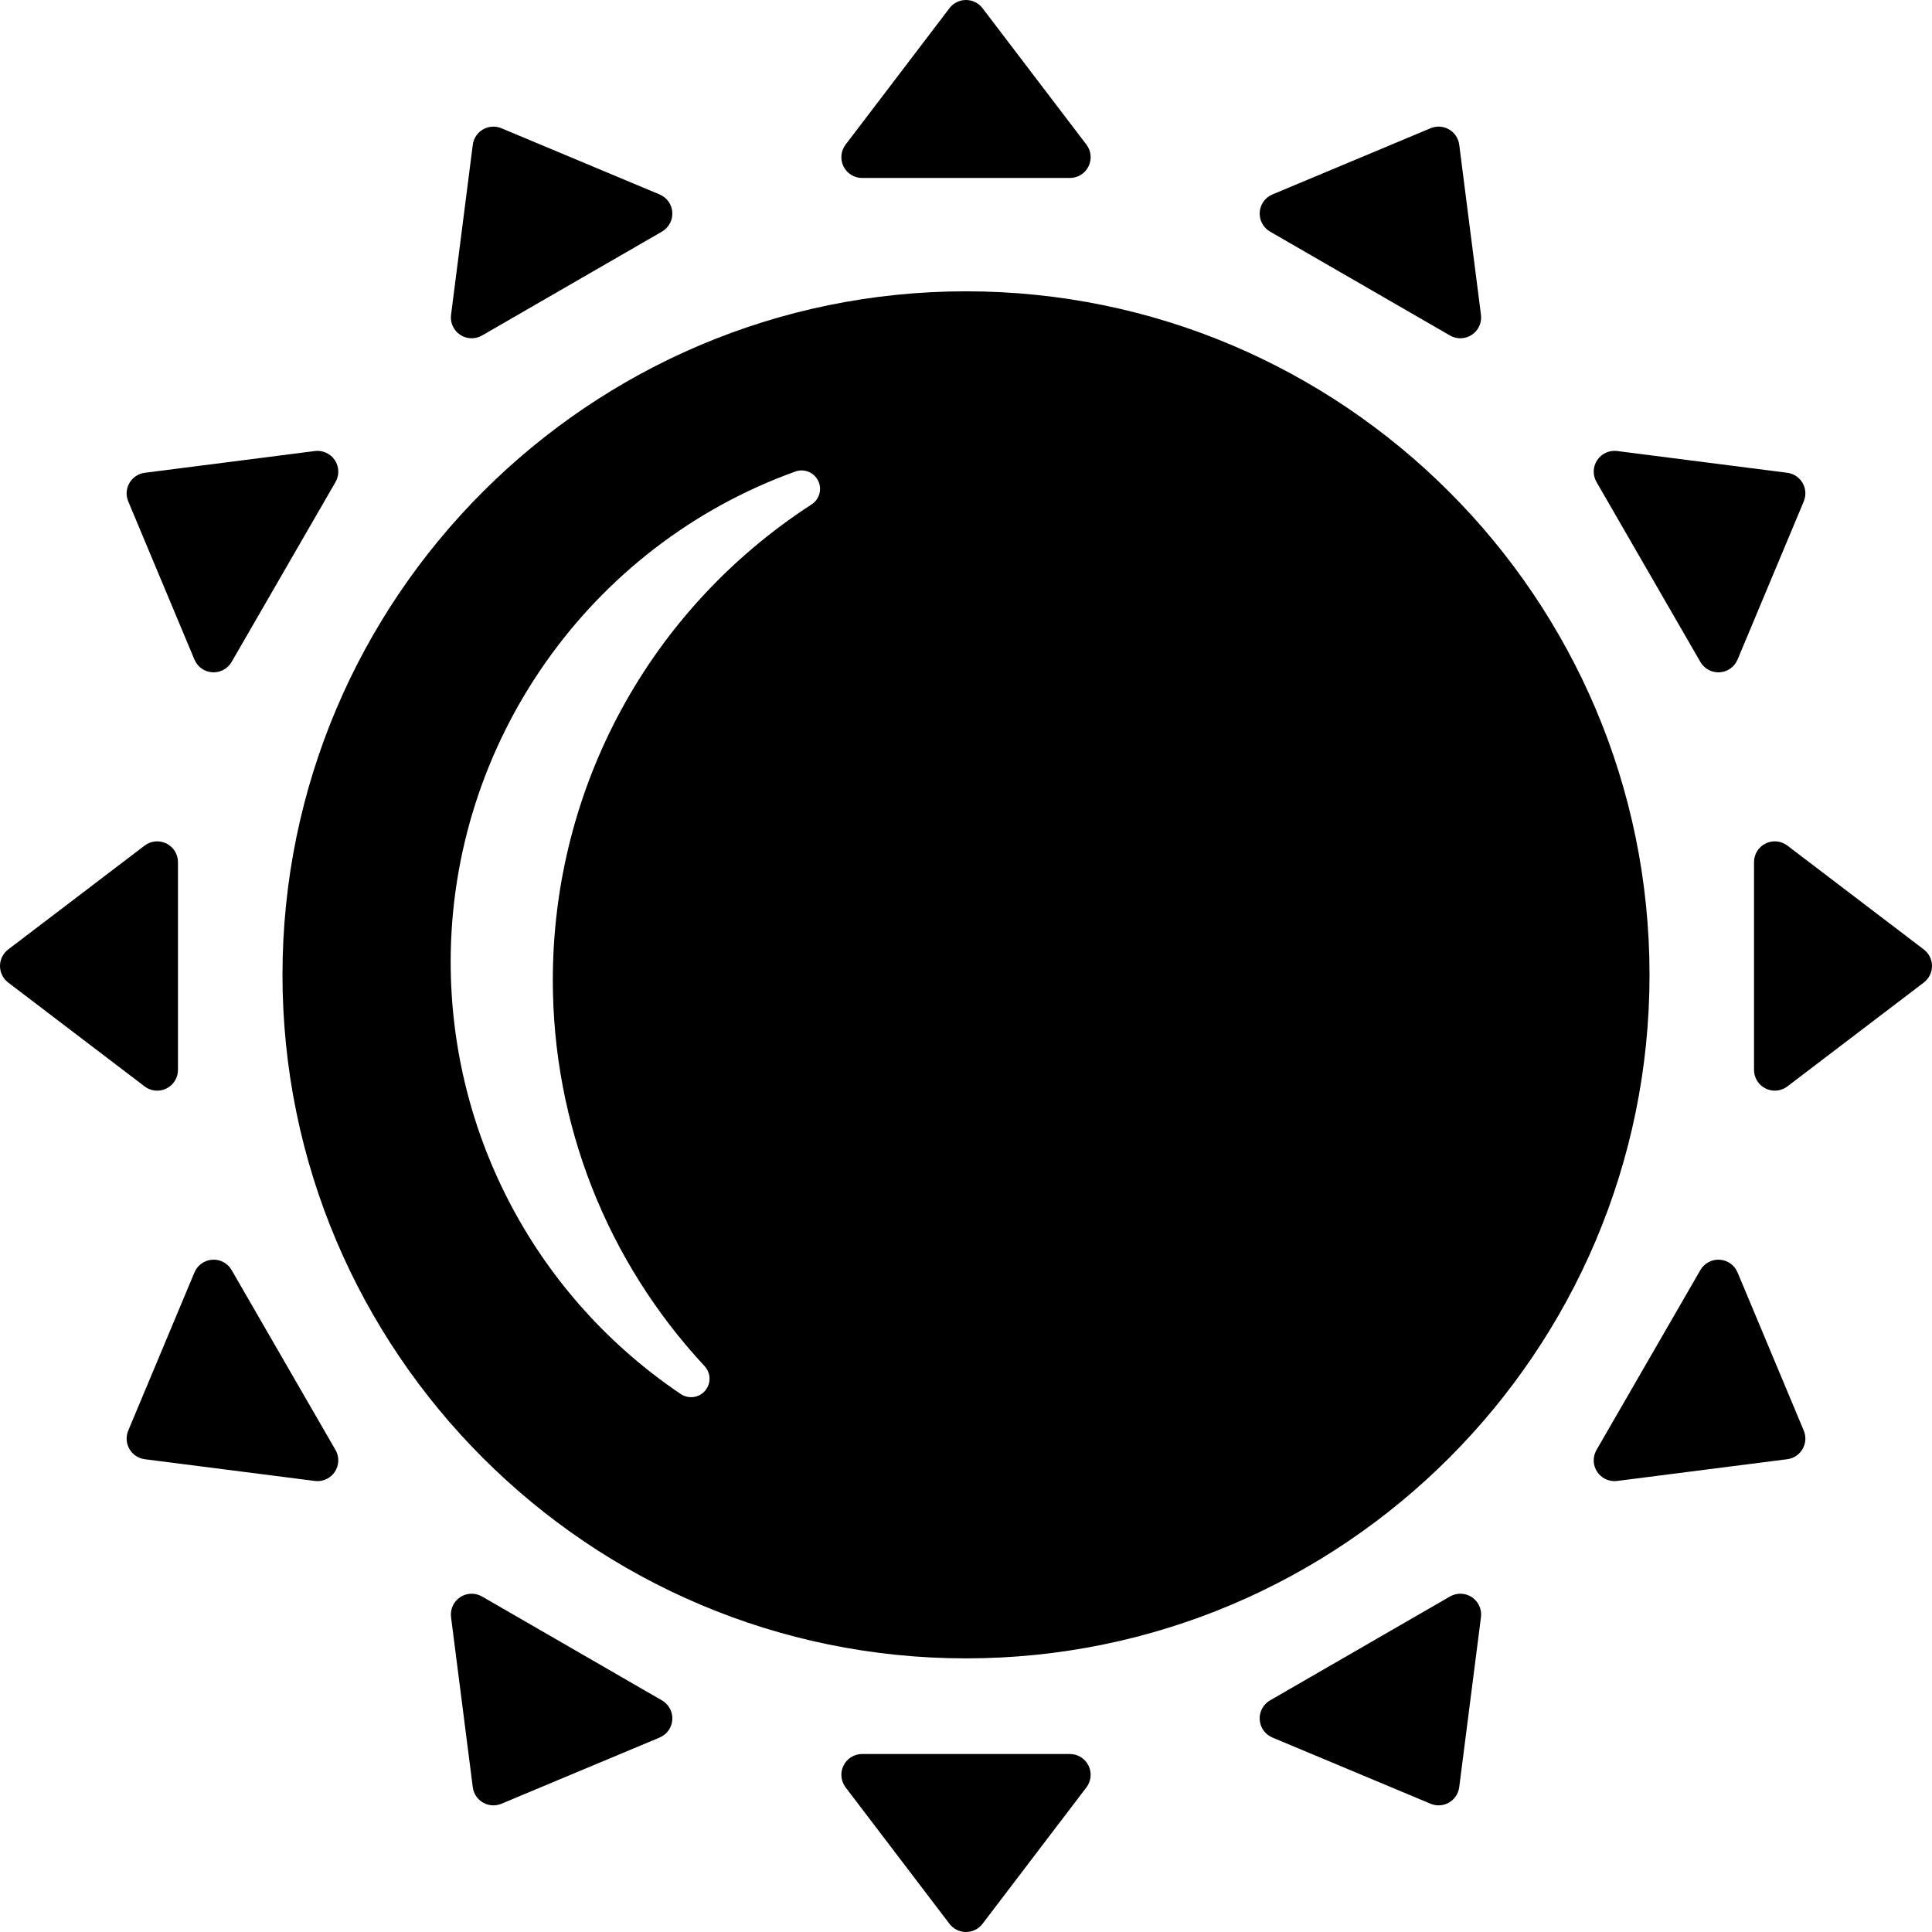
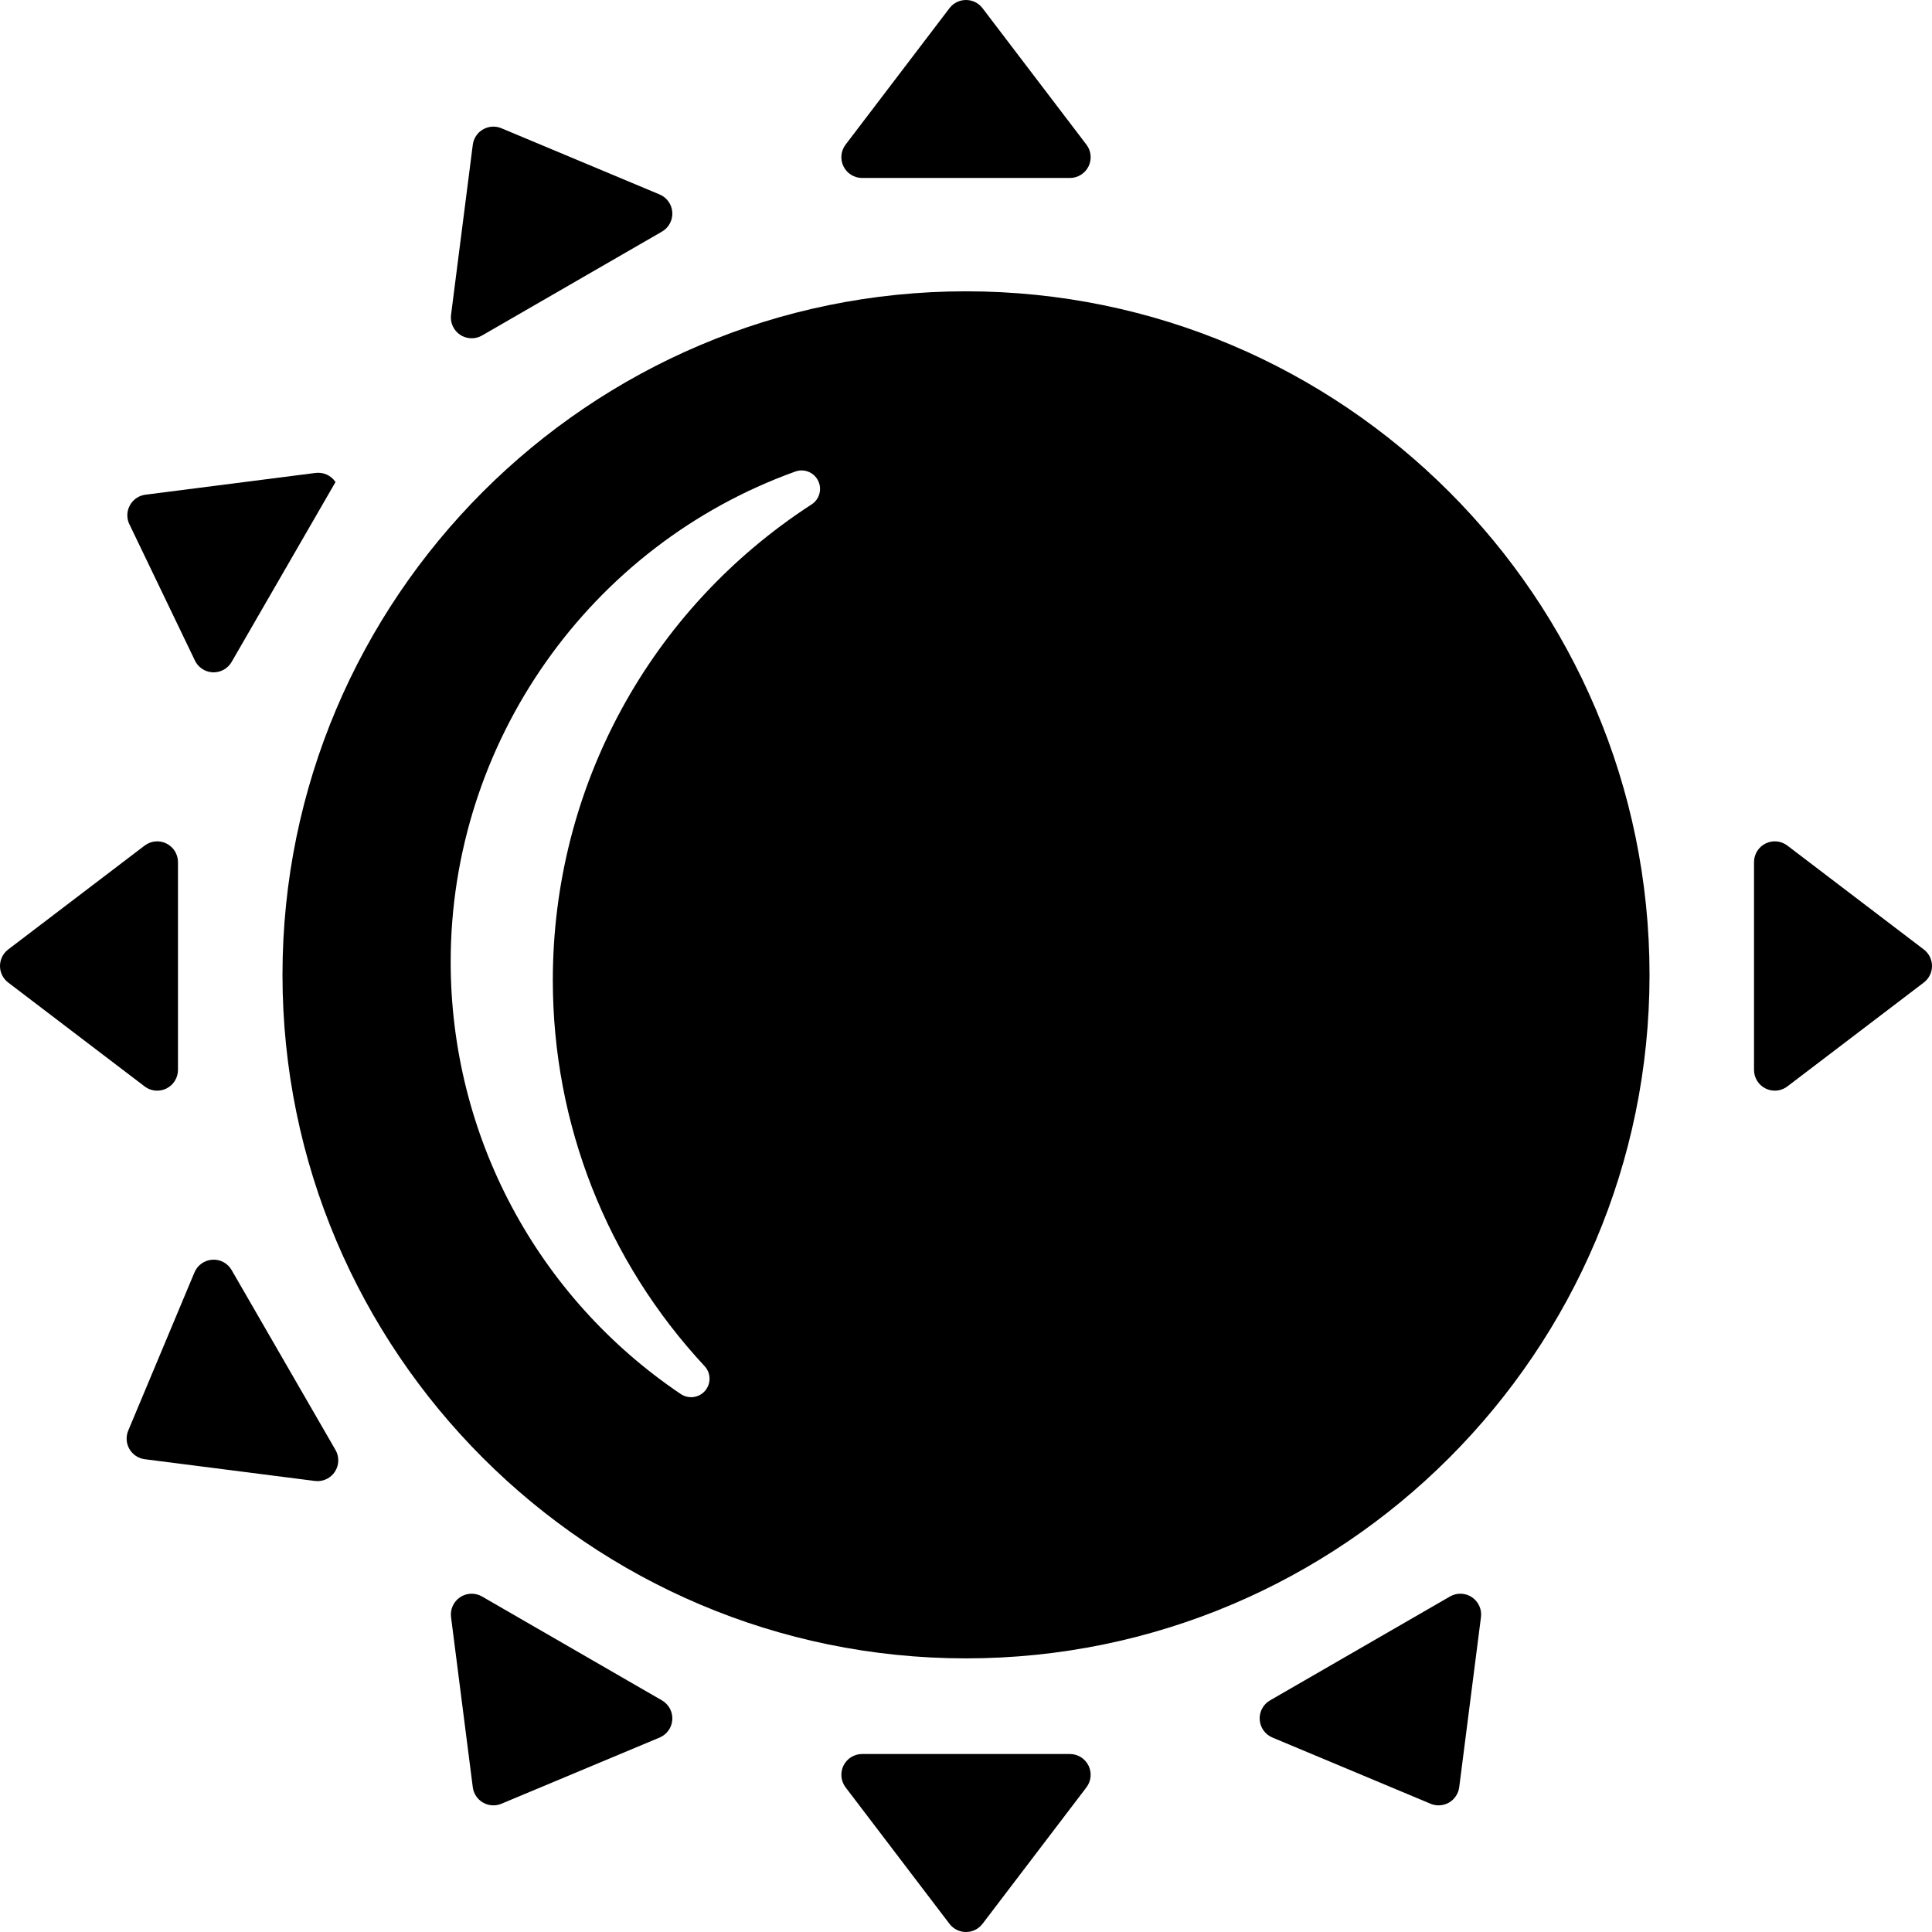
<svg xmlns="http://www.w3.org/2000/svg" version="1.1" id="Capa_1" x="0px" y="0px" viewBox="0 0 612 612" style="enable-background:new 0 0 612 612;" xml:space="preserve">
  <g>
    <g>
      <path d="M306.001,92.28c-119.39,0-216.518,97.131-216.518,216.521s97.128,216.521,216.518,216.521s216.521-97.131,216.521-216.521    S425.389,92.28,306.001,92.28z M257.097,159.779c-51.332,33.285-81.981,89.632-81.981,150.723    c0,45.519,17.076,88.936,48.08,122.253c2.026,2.176,2.095,5.525,0.162,7.786c-1.147,1.345-2.789,2.049-4.449,2.049    c-1.129,0-2.268-0.326-3.266-0.999c-45.637-30.765-72.882-81.945-72.882-136.911c0-69.414,43.873-131.83,109.173-155.311    c2.794-1.011,5.901,0.244,7.221,2.905C260.475,154.934,259.591,158.163,257.097,159.779z" />
-       <path d="M402.317,73.365l56.993,32.909c1.019,0.589,2.156,0.881,3.29,0.881c1.273,0,2.544-0.368,3.645-1.102    c2.083-1.385,3.199-3.832,2.882-6.313l-6.887-53.885c-0.26-2.036-1.457-3.836-3.238-4.865c-1.778-1.028-3.938-1.164-5.833-0.371    l-50.106,20.974c-2.307,0.965-3.869,3.156-4.025,5.652C398.88,69.743,400.149,72.115,402.317,73.365z" />
-       <path d="M538.634,209.686c1.178,2.044,3.359,3.29,5.698,3.29c0.139,0,0.28-0.005,0.421-0.014c2.496-0.159,4.687-1.718,5.652-4.027    l20.974-50.106c0.795-1.896,0.657-4.053-0.371-5.831c-1.027-1.78-2.827-2.978-4.865-3.238l-53.885-6.889    c-2.483-0.314-4.93,0.799-6.313,2.882c-1.387,2.083-1.472,4.77-0.221,6.935L538.634,209.686z" />
      <path d="M609.405,300.765l-43.217-32.906c-1.989-1.518-4.668-1.775-6.909-0.662c-2.241,1.11-3.659,3.394-3.659,5.896v65.813    c0,2.5,1.418,4.787,3.659,5.896c0.926,0.459,1.925,0.683,2.919,0.683c1.416,0,2.822-0.455,3.989-1.344l43.217-32.905    c1.636-1.246,2.595-3.182,2.595-5.237C612,303.946,611.041,302.01,609.405,300.765z" />
-       <path d="M550.402,403.062c-0.965-2.307-3.156-3.867-5.652-4.025c-2.506-0.159-4.868,1.11-6.117,3.277l-32.909,56.991    c-1.251,2.165-1.166,4.854,0.221,6.935c1.229,1.848,3.294,2.935,5.477,2.935c0.278,0,0.555-0.017,0.835-0.053l53.885-6.886    c2.038-0.26,3.838-1.457,4.866-3.238c1.028-1.778,1.166-3.937,0.371-5.831L550.402,403.062z" />
      <path d="M466.246,505.942c-2.086-1.389-4.775-1.47-6.937-0.221l-56.997,32.908c-2.166,1.251-3.437,3.621-3.277,6.117    c0.158,2.496,1.718,4.687,4.025,5.652l50.107,20.974c0.815,0.342,1.679,0.51,2.541,0.51c1.14,0,2.278-0.295,3.29-0.881    c1.778-1.027,2.977-2.827,3.238-4.863l6.89-53.883C469.445,509.776,468.329,507.328,466.246,505.942z" />
      <path d="M338.907,555.621l-65.811-0.005c-2.5,0-4.787,1.418-5.896,3.659c-1.113,2.241-0.855,4.919,0.66,6.909l32.903,43.222    c1.245,1.636,3.182,2.595,5.237,2.595s3.991-0.959,5.236-2.595l32.906-43.217c1.515-1.99,1.772-4.667,0.662-6.909    C343.693,557.039,341.409,555.621,338.907,555.621z" />
      <path d="M209.689,538.635l-56.994-32.912c-2.163-1.249-4.854-1.167-6.935,0.221c-2.083,1.385-3.199,3.832-2.882,6.312    l6.886,53.883c0.26,2.038,1.457,3.838,3.238,4.865c1.013,0.586,2.151,0.881,3.29,0.881c0.863,0,1.726-0.169,2.542-0.51    l50.107-20.969c2.307-0.965,3.867-3.156,4.027-5.652C213.125,542.257,211.856,539.885,209.689,538.635z" />
      <path d="M73.369,402.314c-1.249-2.166-3.614-3.439-6.117-3.277c-2.496,0.159-4.687,1.718-5.652,4.025l-20.977,50.106    c-0.795,1.896-0.657,4.053,0.371,5.831c1.027,1.78,2.827,2.978,4.866,3.238l53.883,6.886c0.28,0.036,0.557,0.053,0.835,0.053    c2.183,0,4.248-1.087,5.477-2.935c1.385-2.083,1.472-4.77,0.221-6.935L73.369,402.314z" />
      <path d="M49.799,345.487c0.996,0,1.995-0.224,2.921-0.683c2.241-1.11,3.658-3.396,3.658-5.896v-65.813    c0-2.502-1.418-4.787-3.658-5.896c-2.241-1.112-4.92-0.855-6.909,0.662L2.595,300.765C0.959,302.01,0,303.946,0,306.001    c0,2.055,0.959,3.991,2.595,5.237l43.217,32.905C46.981,345.032,48.385,345.487,49.799,345.487z" />
-       <path d="M61.598,208.935c0.965,2.307,3.156,3.867,5.652,4.027c0.141,0.009,0.281,0.014,0.419,0.014    c2.34,0,4.517-1.246,5.698-3.289l32.913-56.993c1.252-2.166,1.166-4.855-0.221-6.937c-1.385-2.084-3.841-3.196-6.313-2.882    l-53.886,6.889c-2.036,0.26-3.836,1.457-4.865,3.238c-1.028,1.778-1.166,3.937-0.371,5.831L61.598,208.935z" />
+       <path d="M61.598,208.935c0.965,2.307,3.156,3.867,5.652,4.027c0.141,0.009,0.281,0.014,0.419,0.014    c2.34,0,4.517-1.246,5.698-3.289l32.913-56.993c-1.385-2.084-3.841-3.196-6.313-2.882    l-53.886,6.889c-2.036,0.26-3.836,1.457-4.865,3.238c-1.028,1.778-1.166,3.937-0.371,5.831L61.598,208.935z" />
      <path d="M145.76,106.055c1.101,0.734,2.372,1.102,3.645,1.102c1.133,0,2.271-0.292,3.29-0.881l56.993-32.909    c2.166-1.251,3.437-3.621,3.277-6.117c-0.159-2.496-1.718-4.687-4.027-5.652l-50.107-20.974c-1.894-0.793-4.051-0.657-5.831,0.371    c-1.78,1.027-2.978,2.827-3.238,4.866l-6.886,53.882C142.559,102.223,143.677,104.669,145.76,106.055z" />
      <path d="M273.096,56.377h65.811c2.502,0,4.787-1.418,5.898-3.658c1.112-2.241,0.855-4.919-0.662-6.909L311.235,2.595    C309.992,0.959,308.056,0,306.001,0s-3.991,0.959-5.237,2.595L267.86,45.81c-1.515,1.99-1.772,4.668-0.66,6.909    C268.31,54.959,270.596,56.377,273.096,56.377z" />
    </g>
  </g>
  <g>
</g>
  <g>
</g>
  <g>
</g>
  <g>
</g>
  <g>
</g>
  <g>
</g>
  <g>
</g>
  <g>
</g>
  <g>
</g>
  <g>
</g>
  <g>
</g>
  <g>
</g>
  <g>
</g>
  <g>
</g>
  <g>
</g>
</svg>